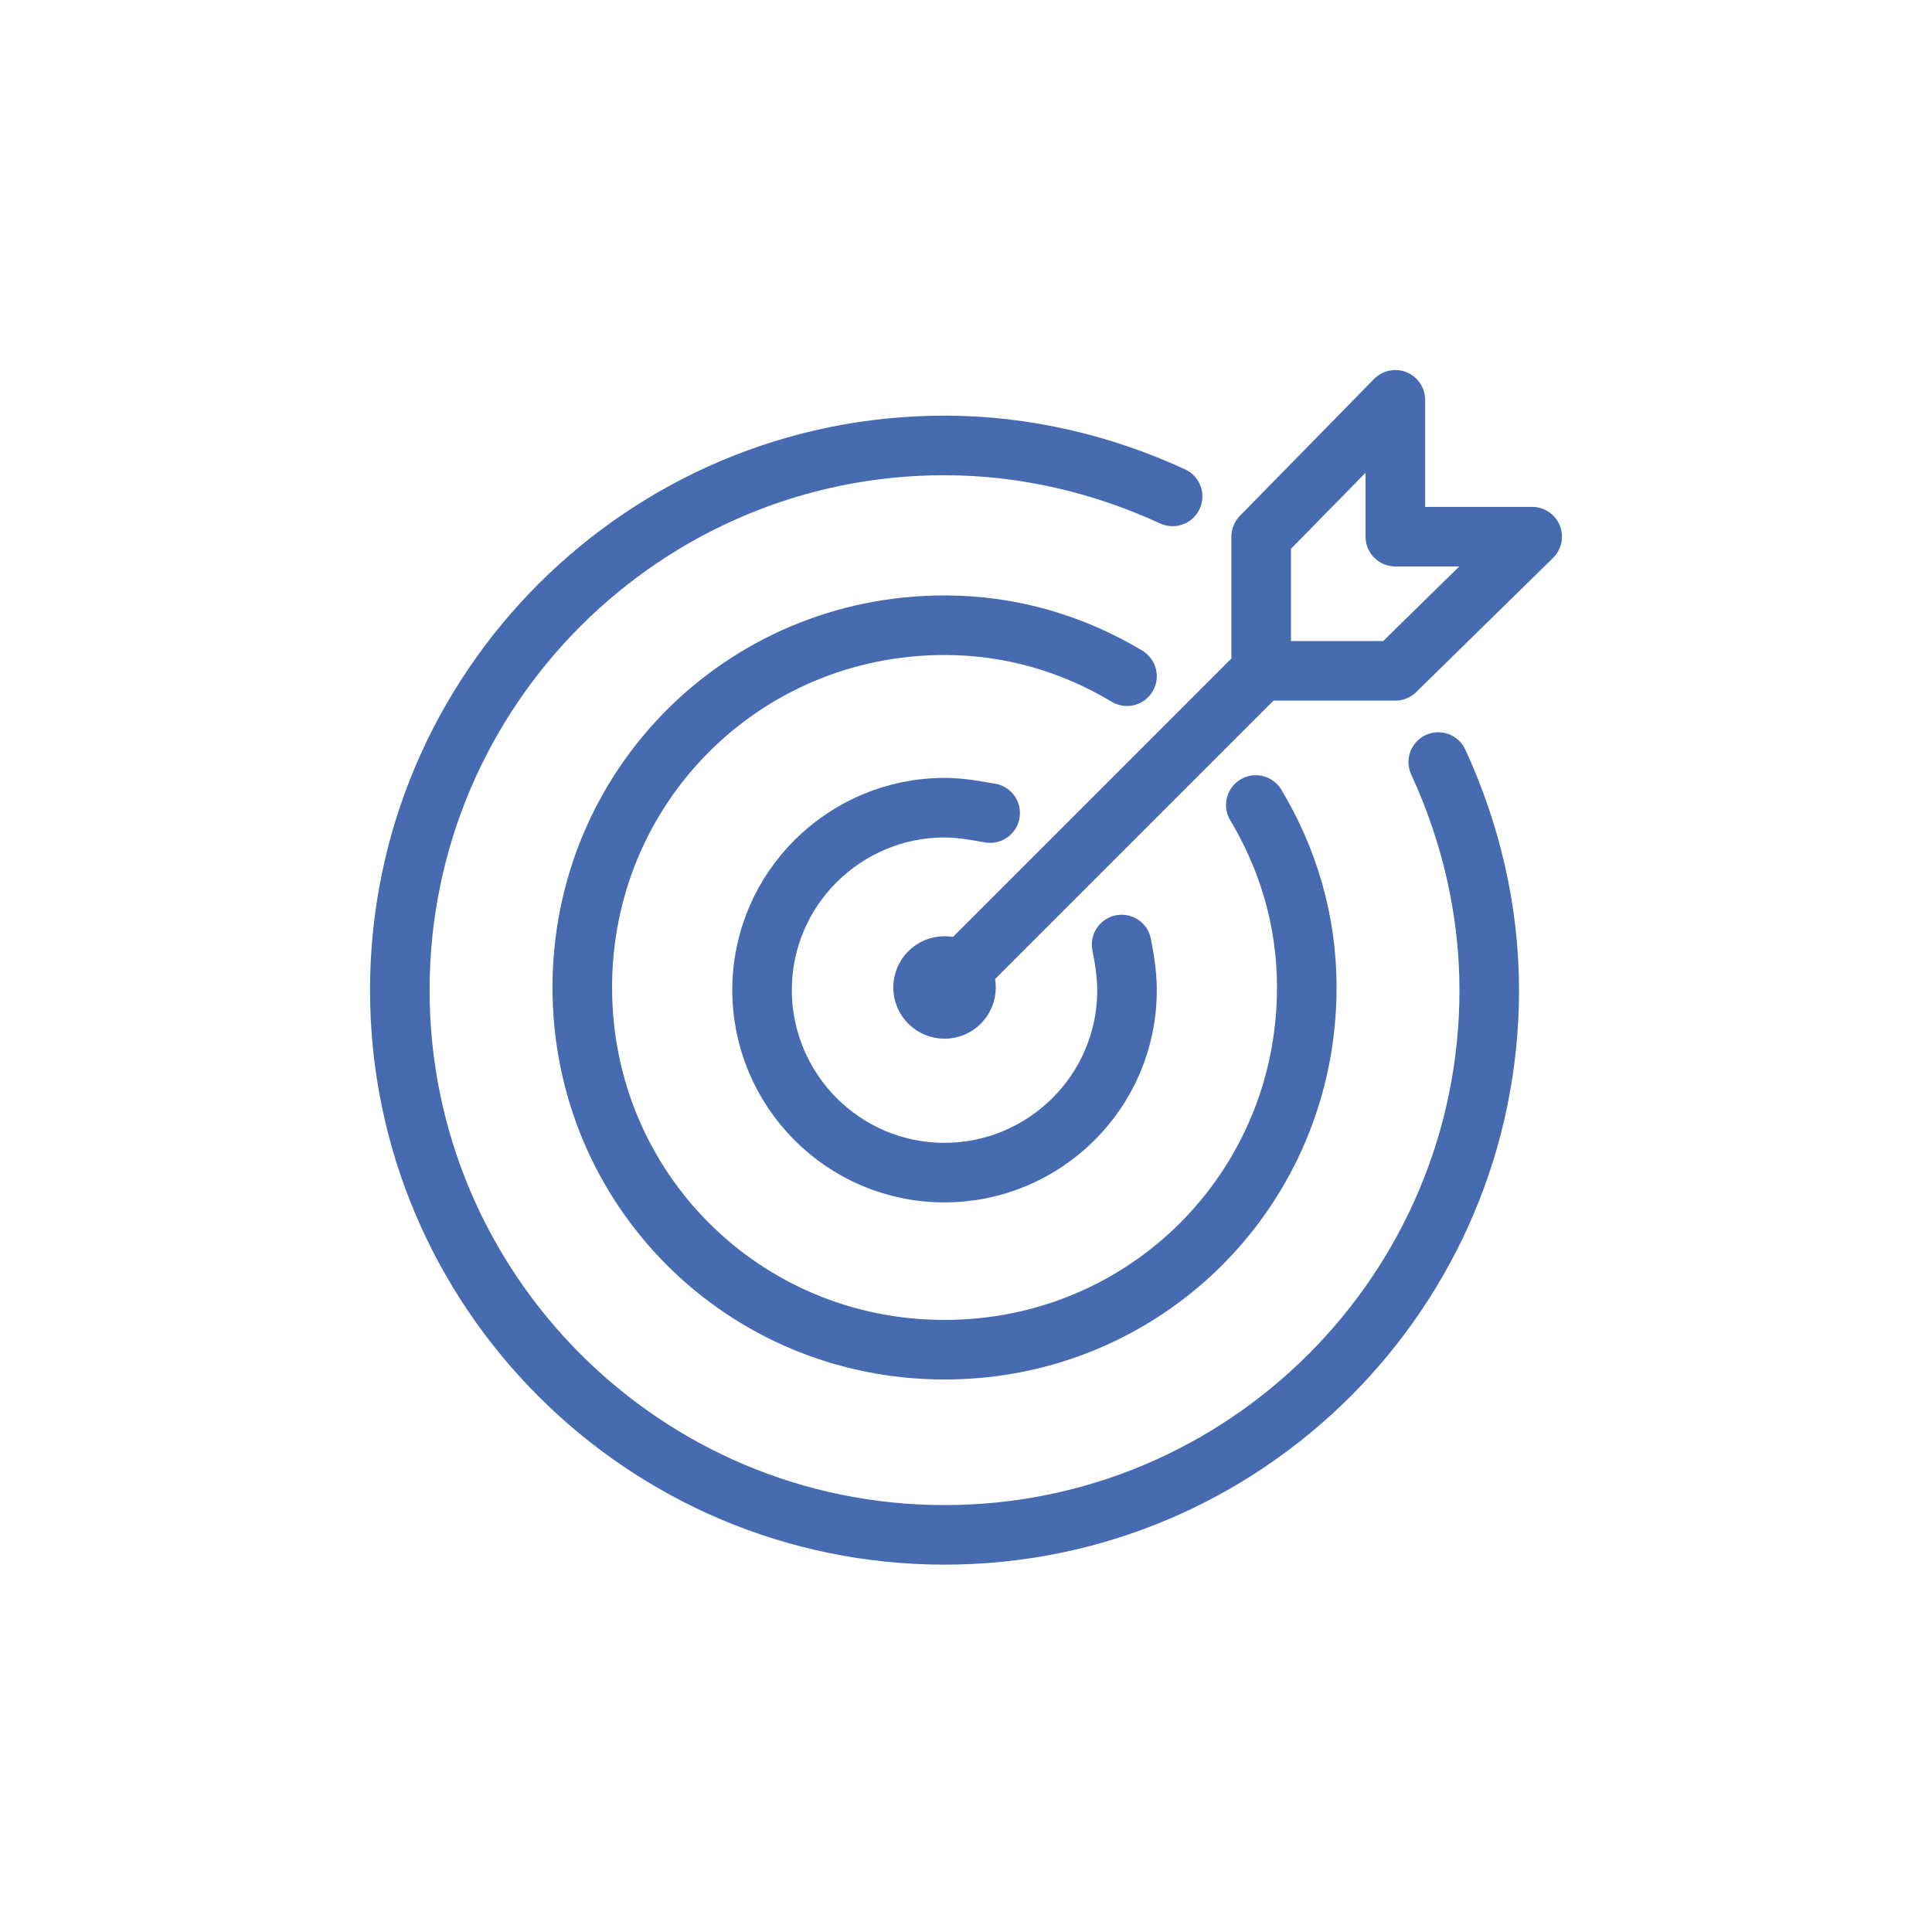
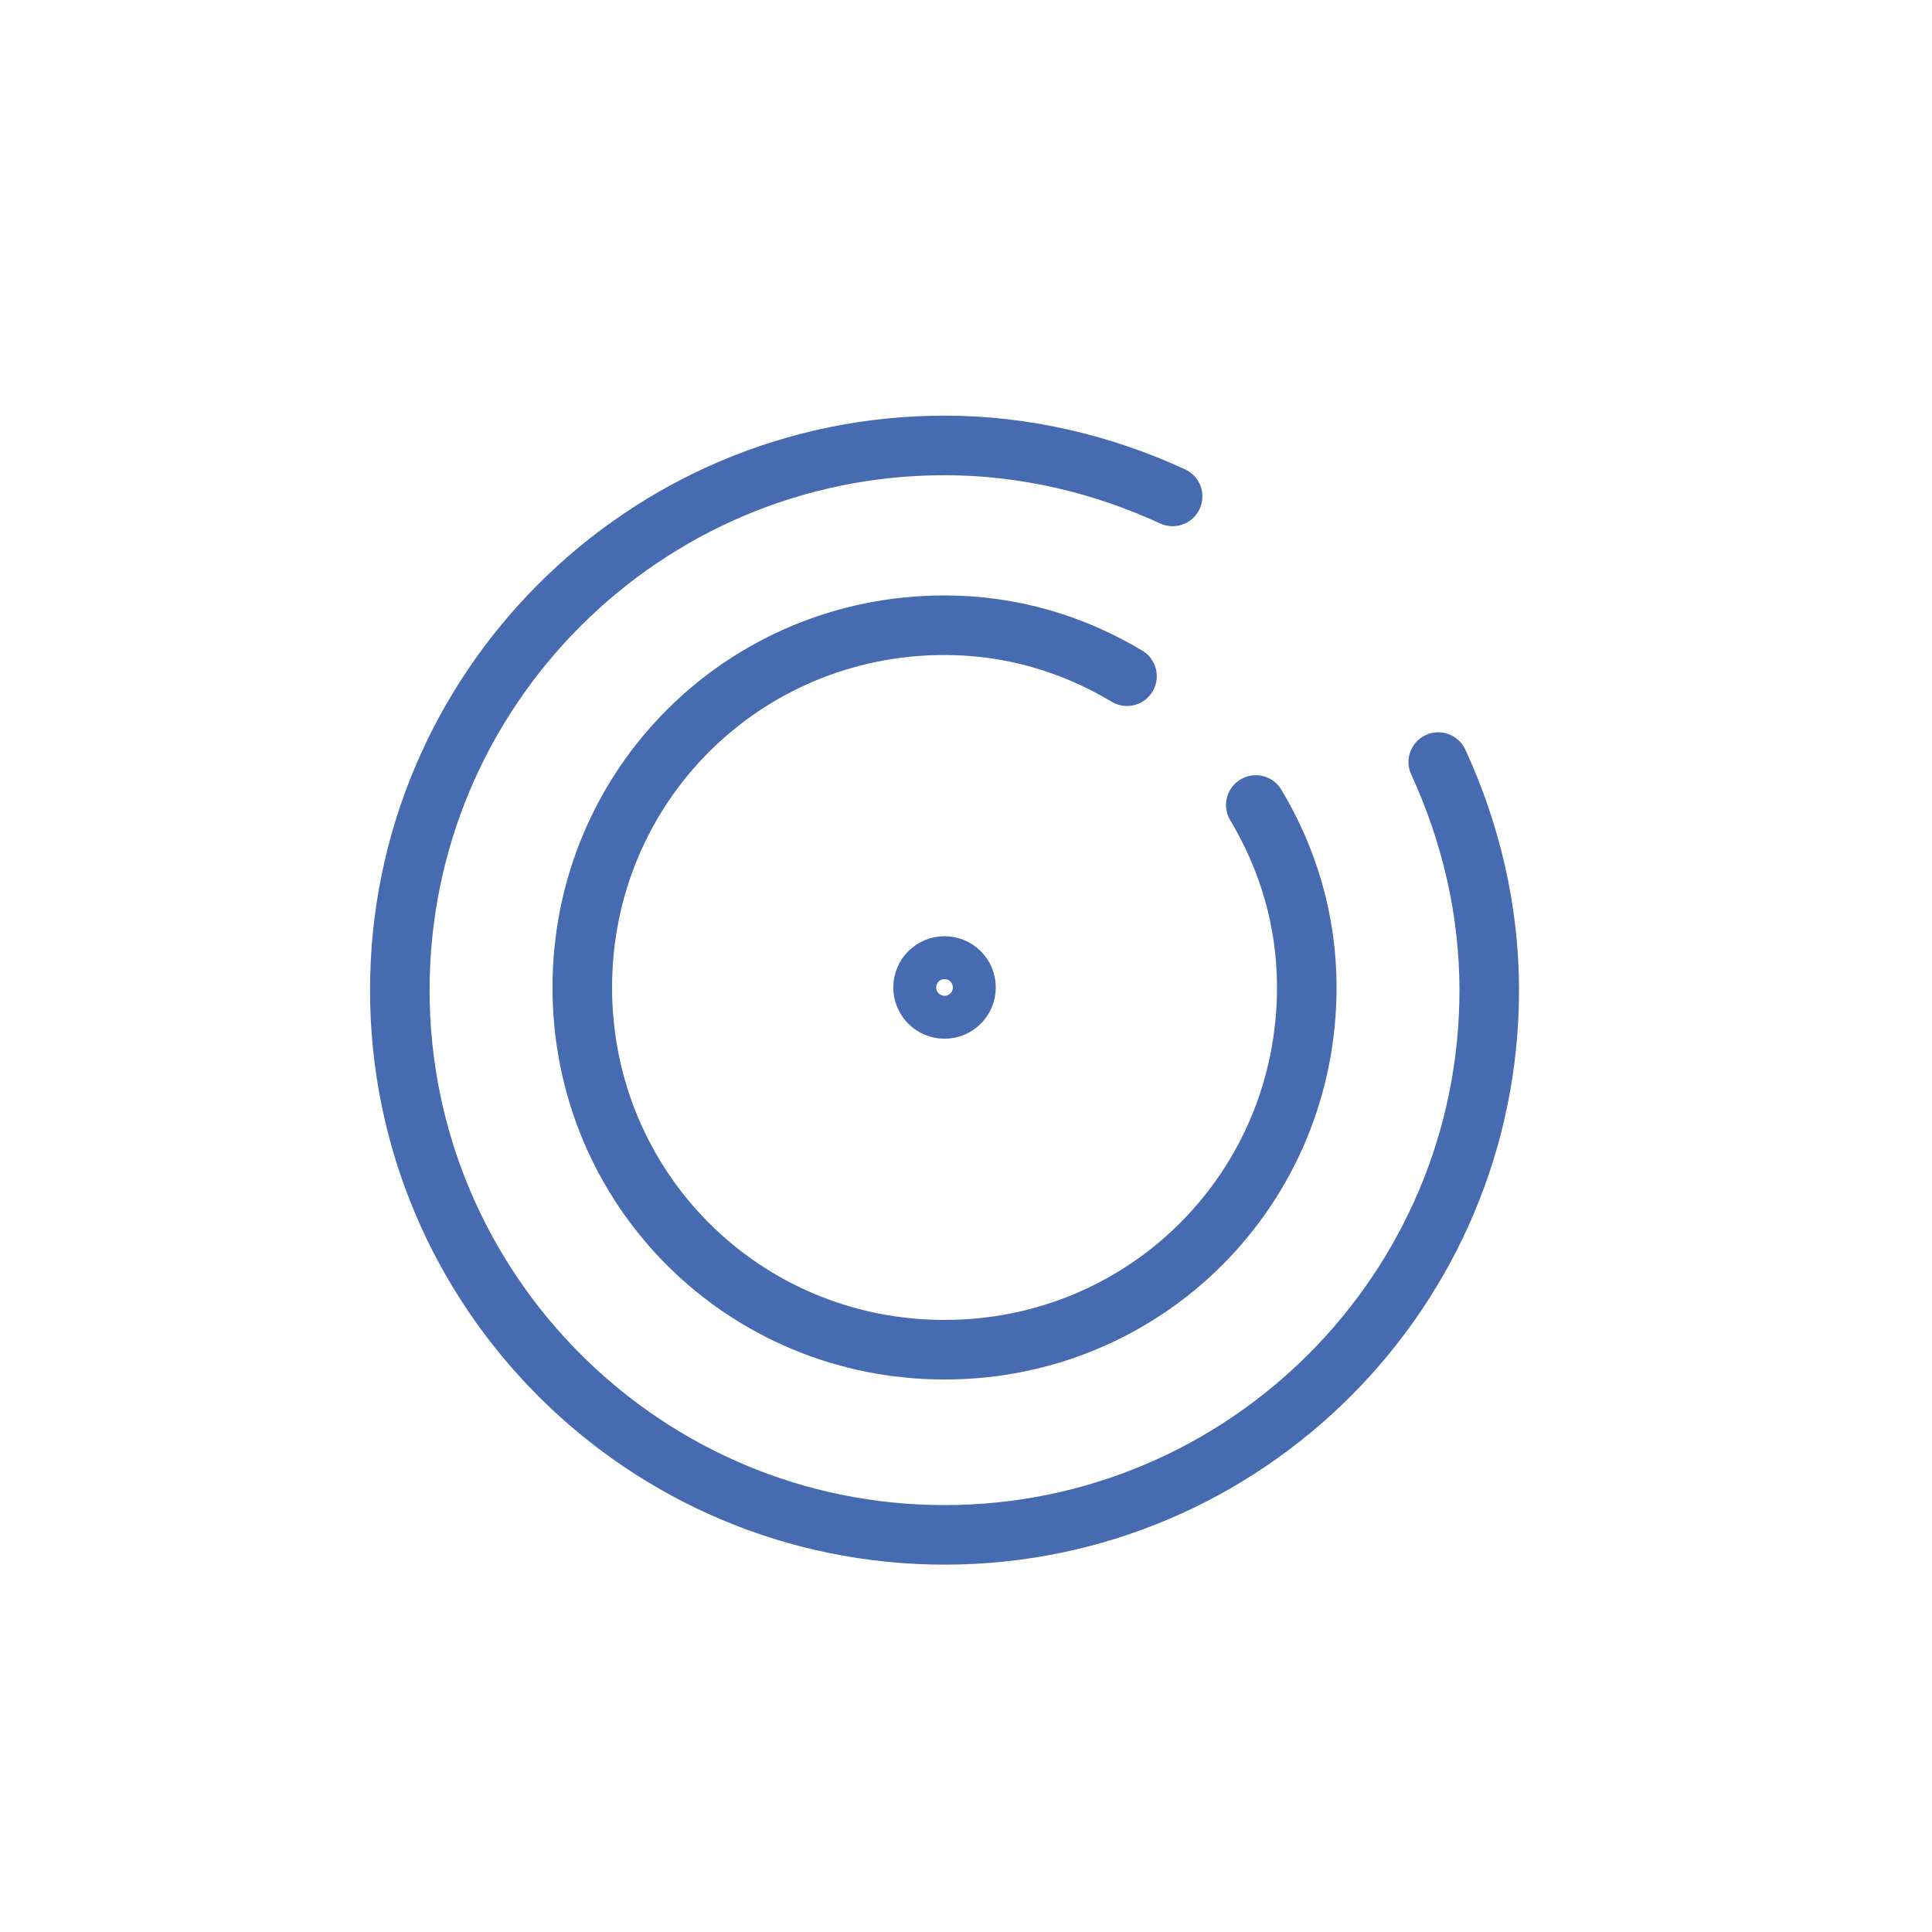
<svg xmlns="http://www.w3.org/2000/svg" version="1.1" id="Layer_1" x="0" y="0" viewBox="0 0 72 72" xml:space="preserve">
  <style type="text/css">.st0{fill:none;stroke:#466bb1;stroke-width:2.22;stroke-linecap:round;stroke-linejoin:round}</style>
  <g>
-     <path class="st0" d="M35.2 36.8L47 25M47 20v5h5l5.1-5H52v-5.1z" />
    <circle class="st0" cx="35.2" cy="36.8" r=".8" />
    <path class="st0" d="M43.7 18.5c-2.6-1.2-5.5-1.9-8.5-1.9-11.2 0-20.3 9.1-20.3 20.3 0 11.2 9.1 20.3 20.3 20.3 11.2 0 20.3-9.1 20.3-20.3 0-3-.7-5.9-1.9-8.5" />
    <path class="st0" d="M42 25.2c-2-1.2-4.3-1.9-6.8-1.9-7.5 0-13.5 6-13.5 13.5s6 13.5 13.5 13.5 13.5-6 13.5-13.5c0-2.5-.7-4.8-1.9-6.8" />
-     <path class="st0" d="M36.9 30.3c-.6-.1-1.1-.2-1.7-.2-3.7 0-6.8 3-6.8 6.8 0 3.7 3 6.8 6.8 6.8 3.7 0 6.8-3 6.8-6.8 0-.6-.1-1.2-.2-1.7" />
  </g>
</svg>